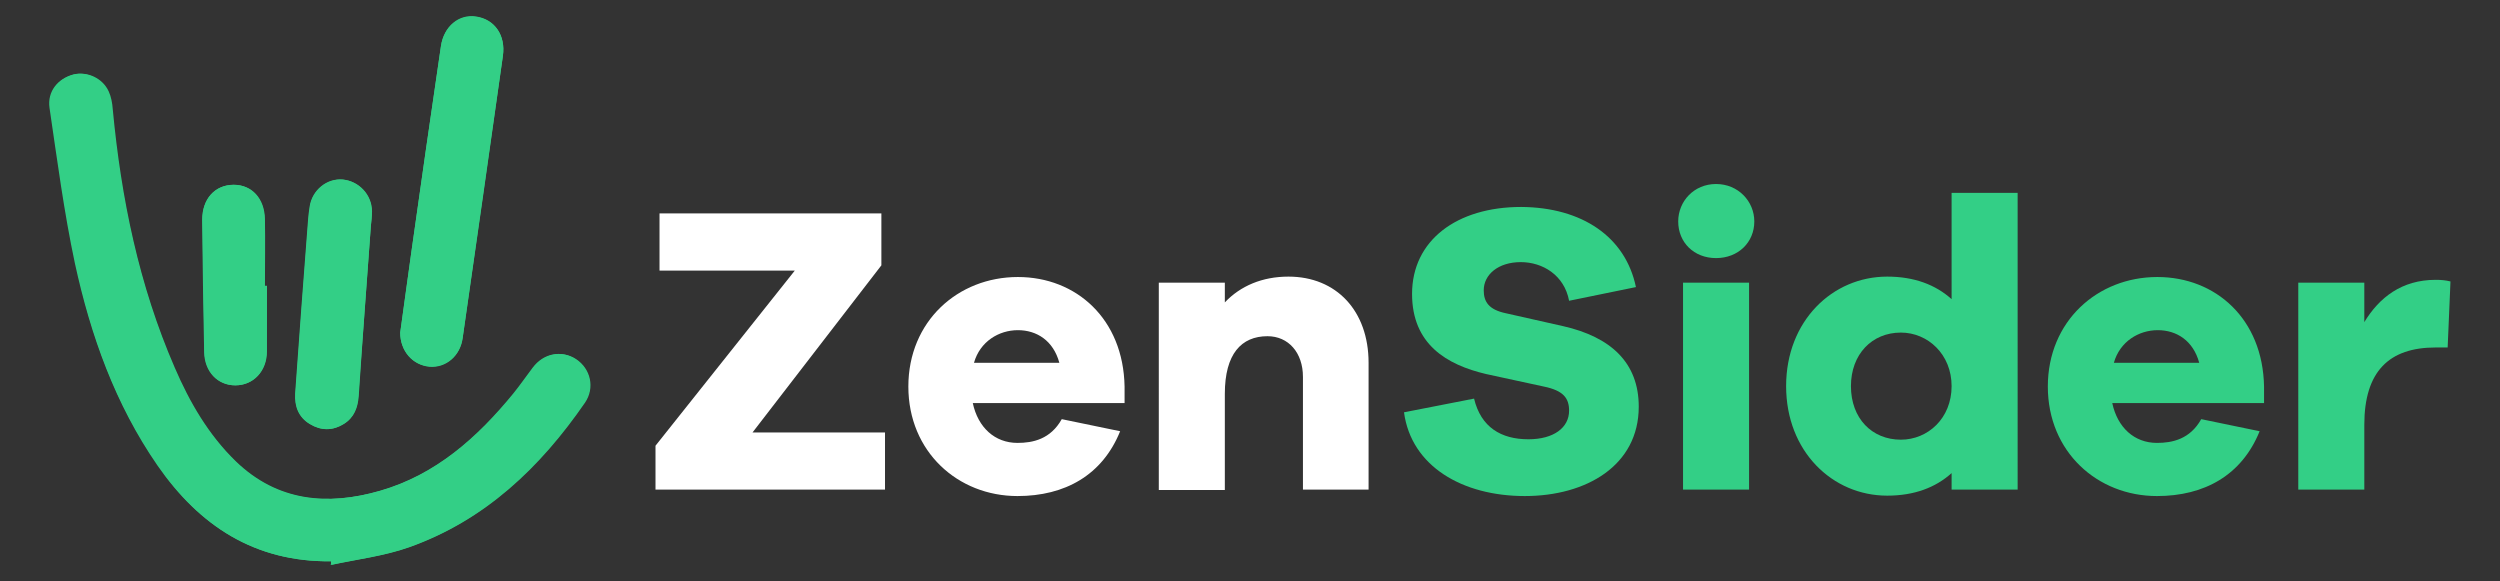
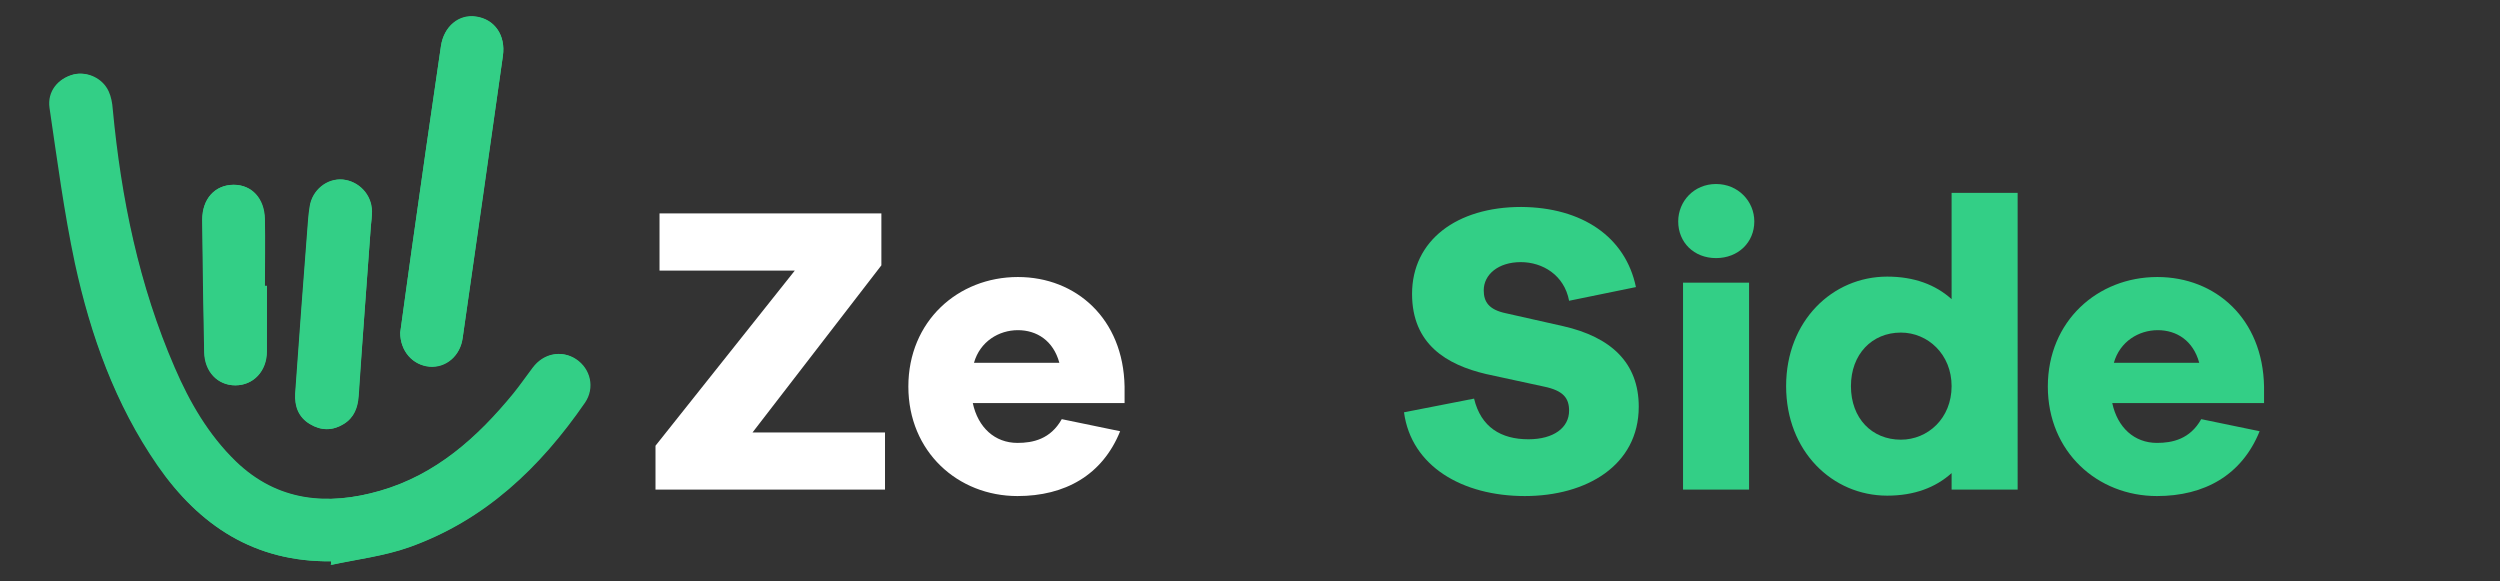
<svg xmlns="http://www.w3.org/2000/svg" xml:space="preserve" style="enable-background:new 0 0 620.9 144.3;" viewBox="0 0 620.9 144.3" y="0px" x="0px" id="Layer_1" version="1.1">
  <rect x="0" y="0" width="620.9" height="144.3" fill="#333333" stroke="none" />
  <style type="text/css">
	.st0{fill:#FFFFFF;}
	.st1{fill:#33CF86;}
</style>
  <g>
    <path d="M219.7,121.6h-56.9v-10.9l34.6-43.5h-33.6V53h55.1v12.9l-32,41.5h32.9V121.6z" class="st0" />
    <path d="M279.3,100.1h-37.7c1.3,6.1,5.5,9.9,11.1,9.9c3.8,0,8.2-0.9,11-5.9l14.5,3c-4.4,10.9-13.7,16.1-25.5,16.1   c-14.8,0-27.1-11-27.1-27.2c0-16.2,12.3-27.2,27.2-27.2c14.5,0,26.2,10.4,26.5,27.2V100.1z M241.9,90.1h21.2   c-1.5-5.5-5.6-8.1-10.3-8.1C248.1,82,243.4,84.8,241.9,90.1z" class="st0" />
-     <path d="M339.9,90.1v31.5h-16.3v-28c0-6-3.6-10.1-8.8-10.1c-6.5,0-10.6,4.4-10.6,14.3v23.9h-16.4V70.2h16.4v4.9   c3.9-4.1,9.3-6.4,15.8-6.4C331.9,68.7,339.9,77.2,339.9,90.1z" class="st0" />
    <path d="M406.3,71.3l-16.6,3.4c-1.2-6.4-6.6-9.6-12-9.6c-5.6,0-9.2,3.1-9.2,7c0,2.8,1.2,4.8,5.5,5.7l14.2,3.2   c11.9,2.7,18.8,9.1,18.8,20c0,14.6-13,22.2-28.3,22.2c-15.5,0-28.2-7.4-30-20.8l17.4-3.4c1.7,7.1,6.7,10.1,13.5,10.1   c6.3,0,10.1-2.9,10.1-7.1c0-3.1-1.4-5-6.3-6l-14.3-3.1c-9.8-2.3-18.4-7.4-18.4-19.9c0-13.3,11.1-21.6,27.1-21.6   C392.9,51.5,403.7,58.8,406.3,71.3z" class="st1" />
    <path d="M435.7,55c0,5.2-4,9.1-9.5,9.1s-9.4-3.9-9.4-9.1c0-5,3.9-9.3,9.4-9.3S435.7,50,435.7,55z M418,121.6V70.2h16.4   v51.4H418z" class="st1" />
    <path d="M501.1,121.6h-16.4v-4.1c-4,3.6-9.3,5.6-16,5.6c-13.6,0-25.1-11-25.1-27.2c0-16.2,11.5-27.2,25.1-27.2   c6.7,0,12,2,16,5.6V47.9h16.4V121.6z M484.7,95.9c0-7.9-5.9-13.3-12.6-13.3c-7.2,0-12.4,5.4-12.4,13.3c0,8,5.2,13.3,12.4,13.3   C478.8,109.2,484.7,103.9,484.7,95.9z" class="st1" />
    <path d="M562.3,100.1h-37.7c1.3,6.1,5.5,9.9,11.1,9.9c3.8,0,8.2-0.9,11-5.9l14.5,3c-4.4,10.9-13.7,16.1-25.5,16.1   c-14.8,0-27.1-11-27.1-27.2c0-16.2,12.3-27.2,27.2-27.2c14.5,0,26.2,10.4,26.5,27.2V100.1z M525,90.1h21.2   c-1.5-5.5-5.6-8.1-10.3-8.1C531.2,82,526.5,84.8,525,90.1z" class="st1" />
-     <path d="M608.6,69.9l-0.7,16.4h-3c-11.5,0-17.7,5.9-17.7,19.2v16.1h-16.4V70.2h16.4V80c3.7-6.1,9.3-10.5,17.7-10.5   C606.3,69.5,607.4,69.6,608.6,69.9z" class="st1" />
  </g>
  <g id="Q2Ojip_1_">
    <g>
      <path d="M82.2,139.4c0,0.3,0.1,0.6,0.1,0.9c6.5-1.4,13.2-2.2,19.4-4.4c18.8-6.7,32.5-19.8,43.6-35.9    c2.5-3.7,1.4-8.4-2.2-10.8c-3.5-2.3-7.9-1.4-10.6,2.1c-1.6,2.1-3.1,4.4-4.8,6.4c-9,10.9-19.3,20.2-33.2,24.2    c-13.1,3.7-25.5,2.7-35.9-7.3c-6.8-6.6-11.5-14.7-15.2-23.3c-8.9-20.5-13.3-42-15.4-64.2c-0.1-1.5-0.4-3.1-1-4.4    c-1.5-3.3-5.3-5-8.6-4.2c-3.8,1-6.5,4.1-5.9,8.3c1.9,12.9,3.6,25.8,6.3,38.6c3.8,17.9,9.9,35,20.5,50.2    C49.5,130.6,63.3,139.6,82.2,139.4z M99.4,82.6c0,4.6,3.1,8.1,7.3,8.4c4.1,0.3,7.6-2.7,8.2-7.1c3.3-23.4,6.7-46.7,10-70.1    c0.7-5-2-9-6.6-9.7c-4.3-0.7-8.1,2.4-8.8,7.4c-2.5,16.9-4.9,33.9-7.3,50.8C101.3,69.2,100.3,76.1,99.4,82.6z M92.1,56.2    c0.1-1.2,0.3-2.5,0.3-3.7c0-4.1-3.2-7.5-7.2-7.9c-3.9-0.3-7.6,2.6-8.2,6.7c-0.2,1.1-0.3,2.3-0.4,3.4c-1.1,14.3-2.2,28.7-3.2,43    c-0.2,3.2,0.8,5.9,3.6,7.6c2.8,1.7,5.6,1.7,8.4,0c2.6-1.6,3.5-4.1,3.7-7C90,84.3,91.1,70.3,92.1,56.2z M66.3,71    c-0.2,0-0.4,0-0.6,0c0-5.5,0.1-11,0-16.6c-0.1-5.1-3.3-8.5-7.7-8.5c-4.6,0-7.8,3.5-7.8,8.7c0.1,11,0.3,21.9,0.5,32.9    c0.1,4.8,3.3,8.2,7.7,8.2c4.5,0,7.8-3.5,7.8-8.4C66.3,81.8,66.3,76.4,66.3,71z" class="st1" />
      <path d="M82.2,139.4c-18.9,0.2-32.7-8.8-43.1-23.8c-10.5-15.2-16.6-32.3-20.5-50.2c-2.7-12.7-4.4-25.7-6.3-38.6    c-0.6-4.1,2.1-7.3,5.9-8.3c3.2-0.8,7,0.9,8.6,4.2c0.6,1.3,0.9,2.9,1,4.4c2.1,22.1,6.6,43.7,15.4,64.2c3.7,8.6,8.4,16.7,15.2,23.3    c10.4,10.1,22.8,11.1,35.9,7.3c13.9-4,24.2-13.2,33.2-24.2c1.7-2.1,3.2-4.3,4.8-6.4c2.7-3.6,7.1-4.4,10.6-2.1    c3.6,2.4,4.8,7.1,2.2,10.8c-11.1,16.1-24.8,29.2-43.6,35.9c-6.2,2.2-12.9,3-19.4,4.4C82.3,140,82.2,139.7,82.2,139.4z" class="st1" />
      <path d="M99.4,82.6c0.9-6.5,1.8-13.4,2.8-20.2c2.4-17,4.8-33.9,7.3-50.8c0.7-5,4.5-8,8.8-7.4c4.6,0.7,7.3,4.6,6.6,9.7    c-3.3,23.4-6.6,46.7-10,70.1c-0.6,4.4-4.1,7.4-8.2,7.1C102.5,90.7,99.4,87.2,99.4,82.6z" class="st1" />
      <path d="M92.1,56.2c-1,14-2.1,28.1-3.1,42.1c-0.2,2.9-1.1,5.4-3.7,7c-2.7,1.7-5.6,1.7-8.4,0c-2.8-1.7-3.8-4.4-3.6-7.6    c1-14.3,2.1-28.7,3.2-43c0.1-1.1,0.2-2.3,0.4-3.4c0.6-4.1,4.3-7.1,8.2-6.7c4,0.4,7.2,3.8,7.2,7.9C92.4,53.8,92.2,55,92.1,56.2z" class="st1" />
      <path d="M66.3,71c0,5.4,0,10.9,0,16.3c0,4.9-3.4,8.4-7.8,8.4c-4.4,0-7.6-3.4-7.7-8.2c-0.2-11-0.4-21.9-0.5-32.9    c-0.1-5.2,3.1-8.7,7.8-8.7c4.5,0,7.6,3.4,7.7,8.5c0.1,5.5,0,11,0,16.6C65.9,71,66.1,71,66.3,71z" class="st1" />
    </g>
  </g>
</svg>